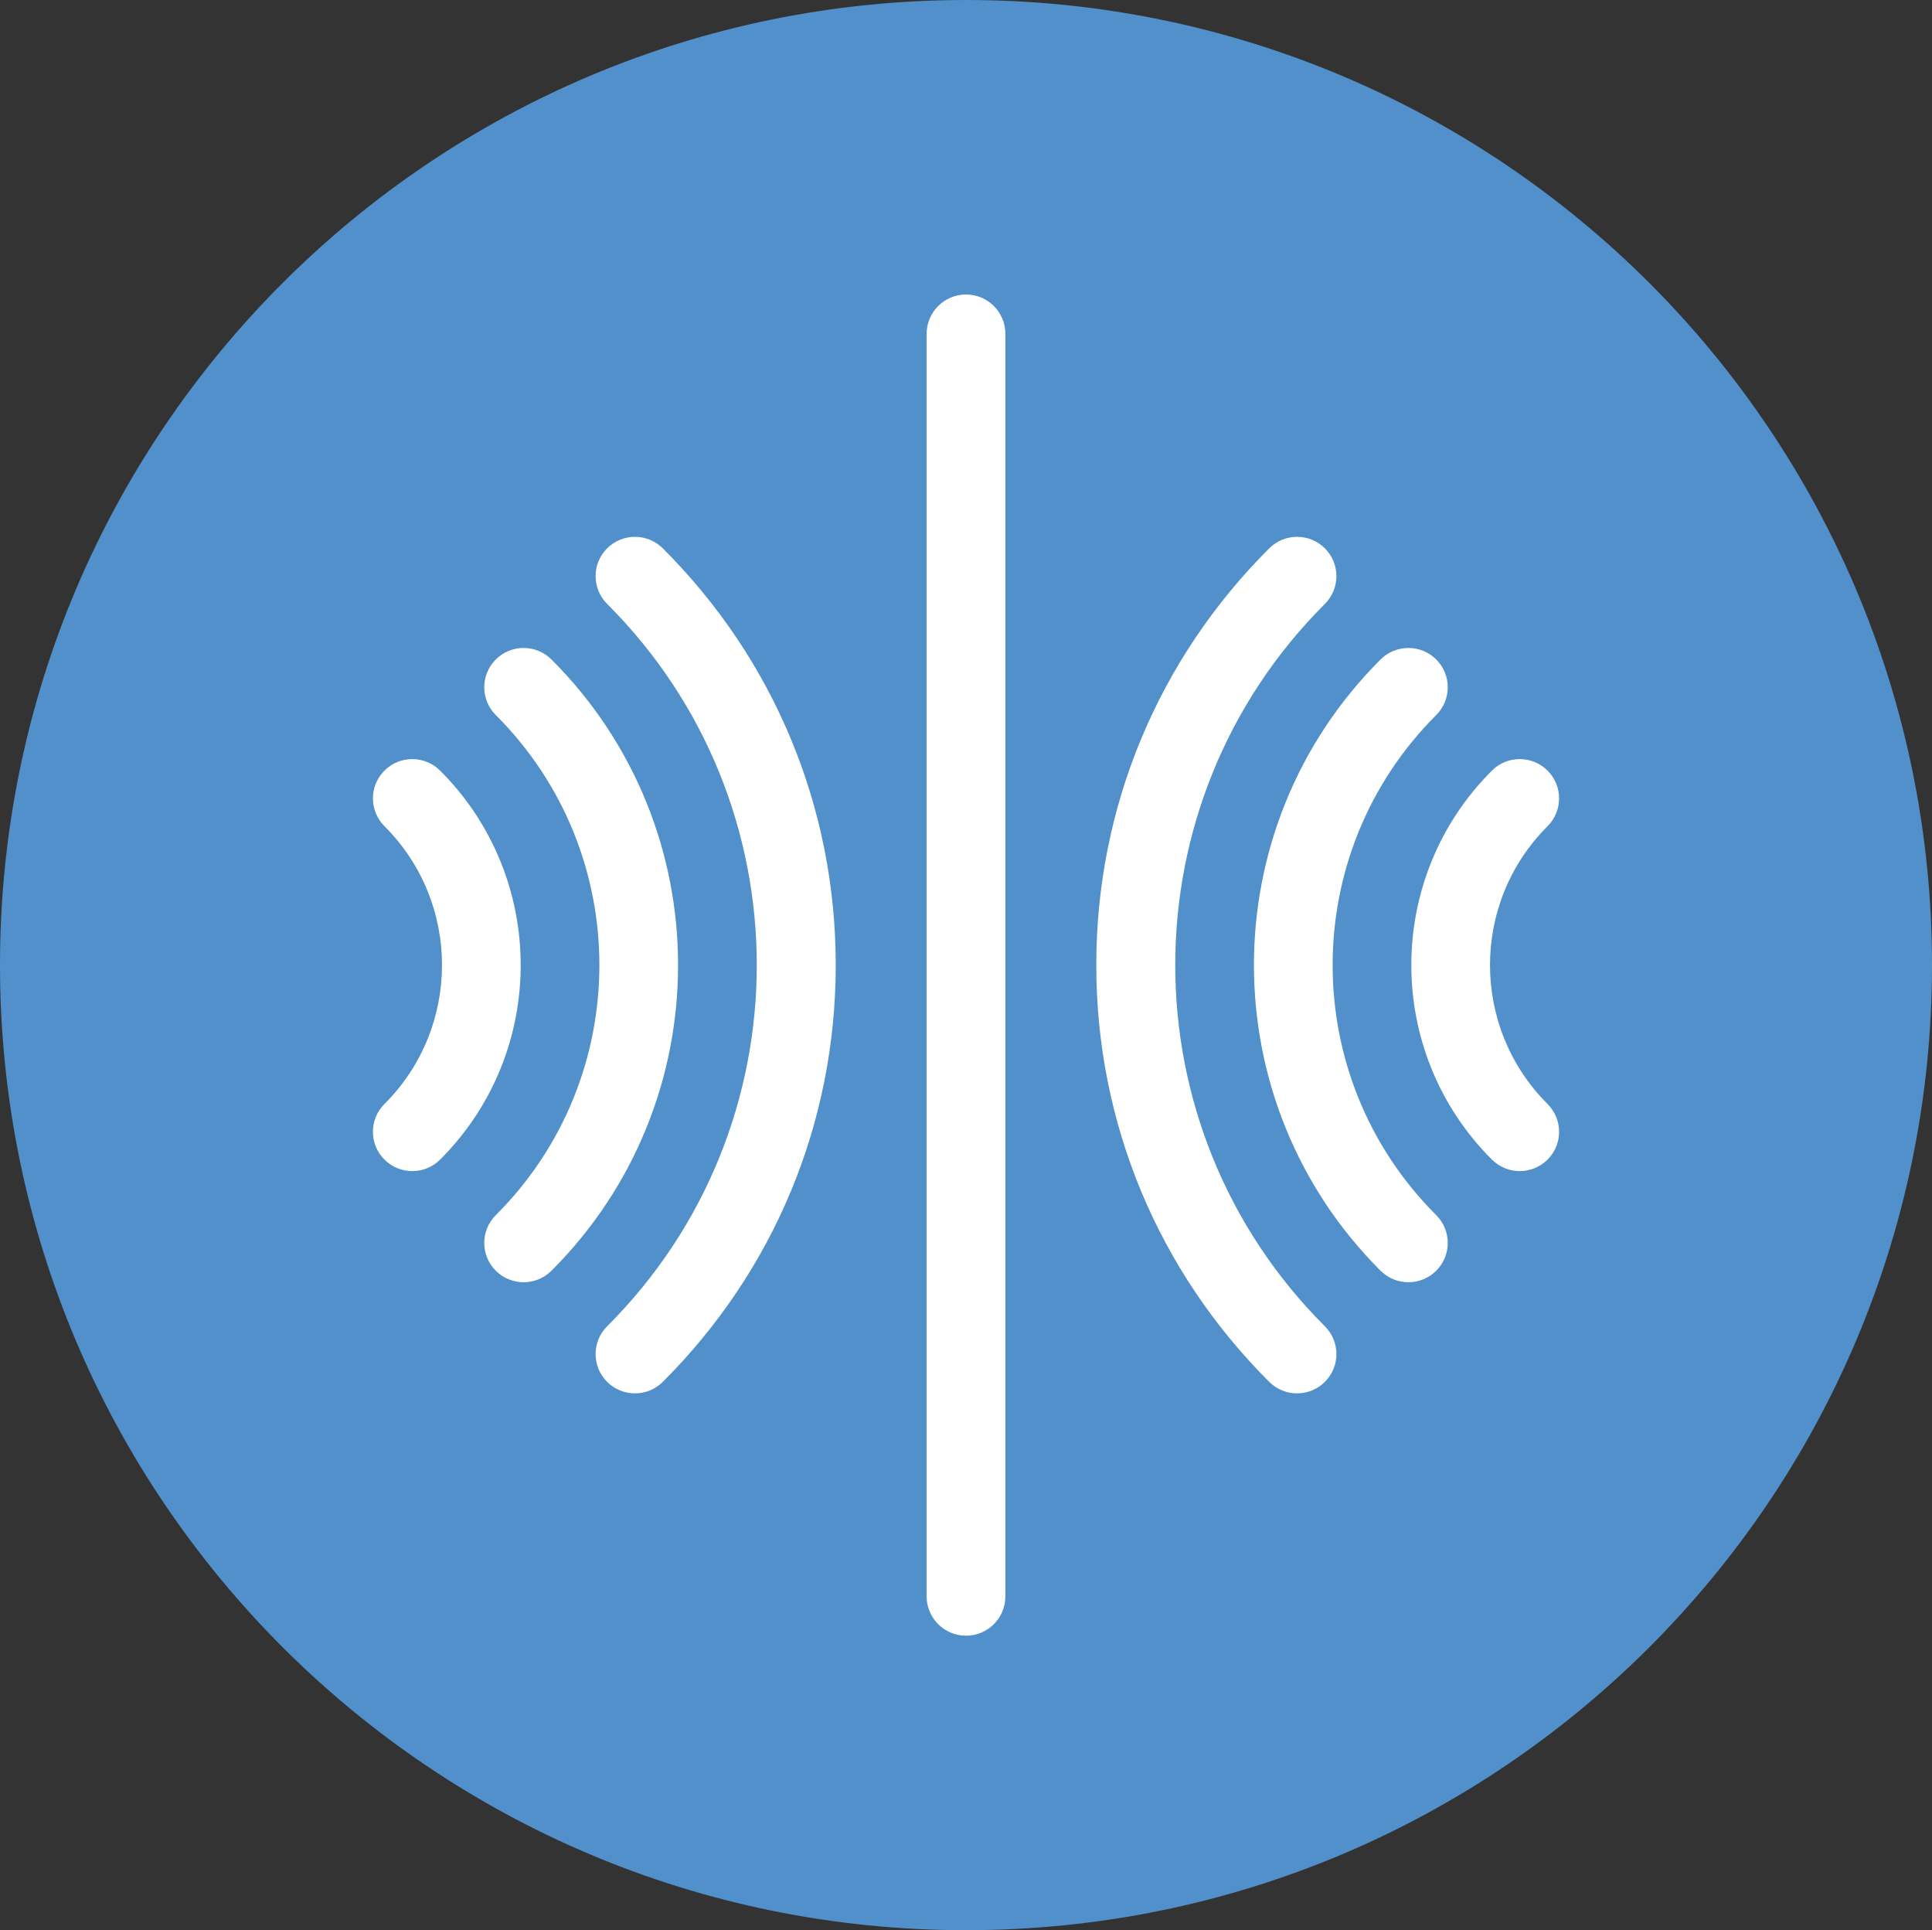
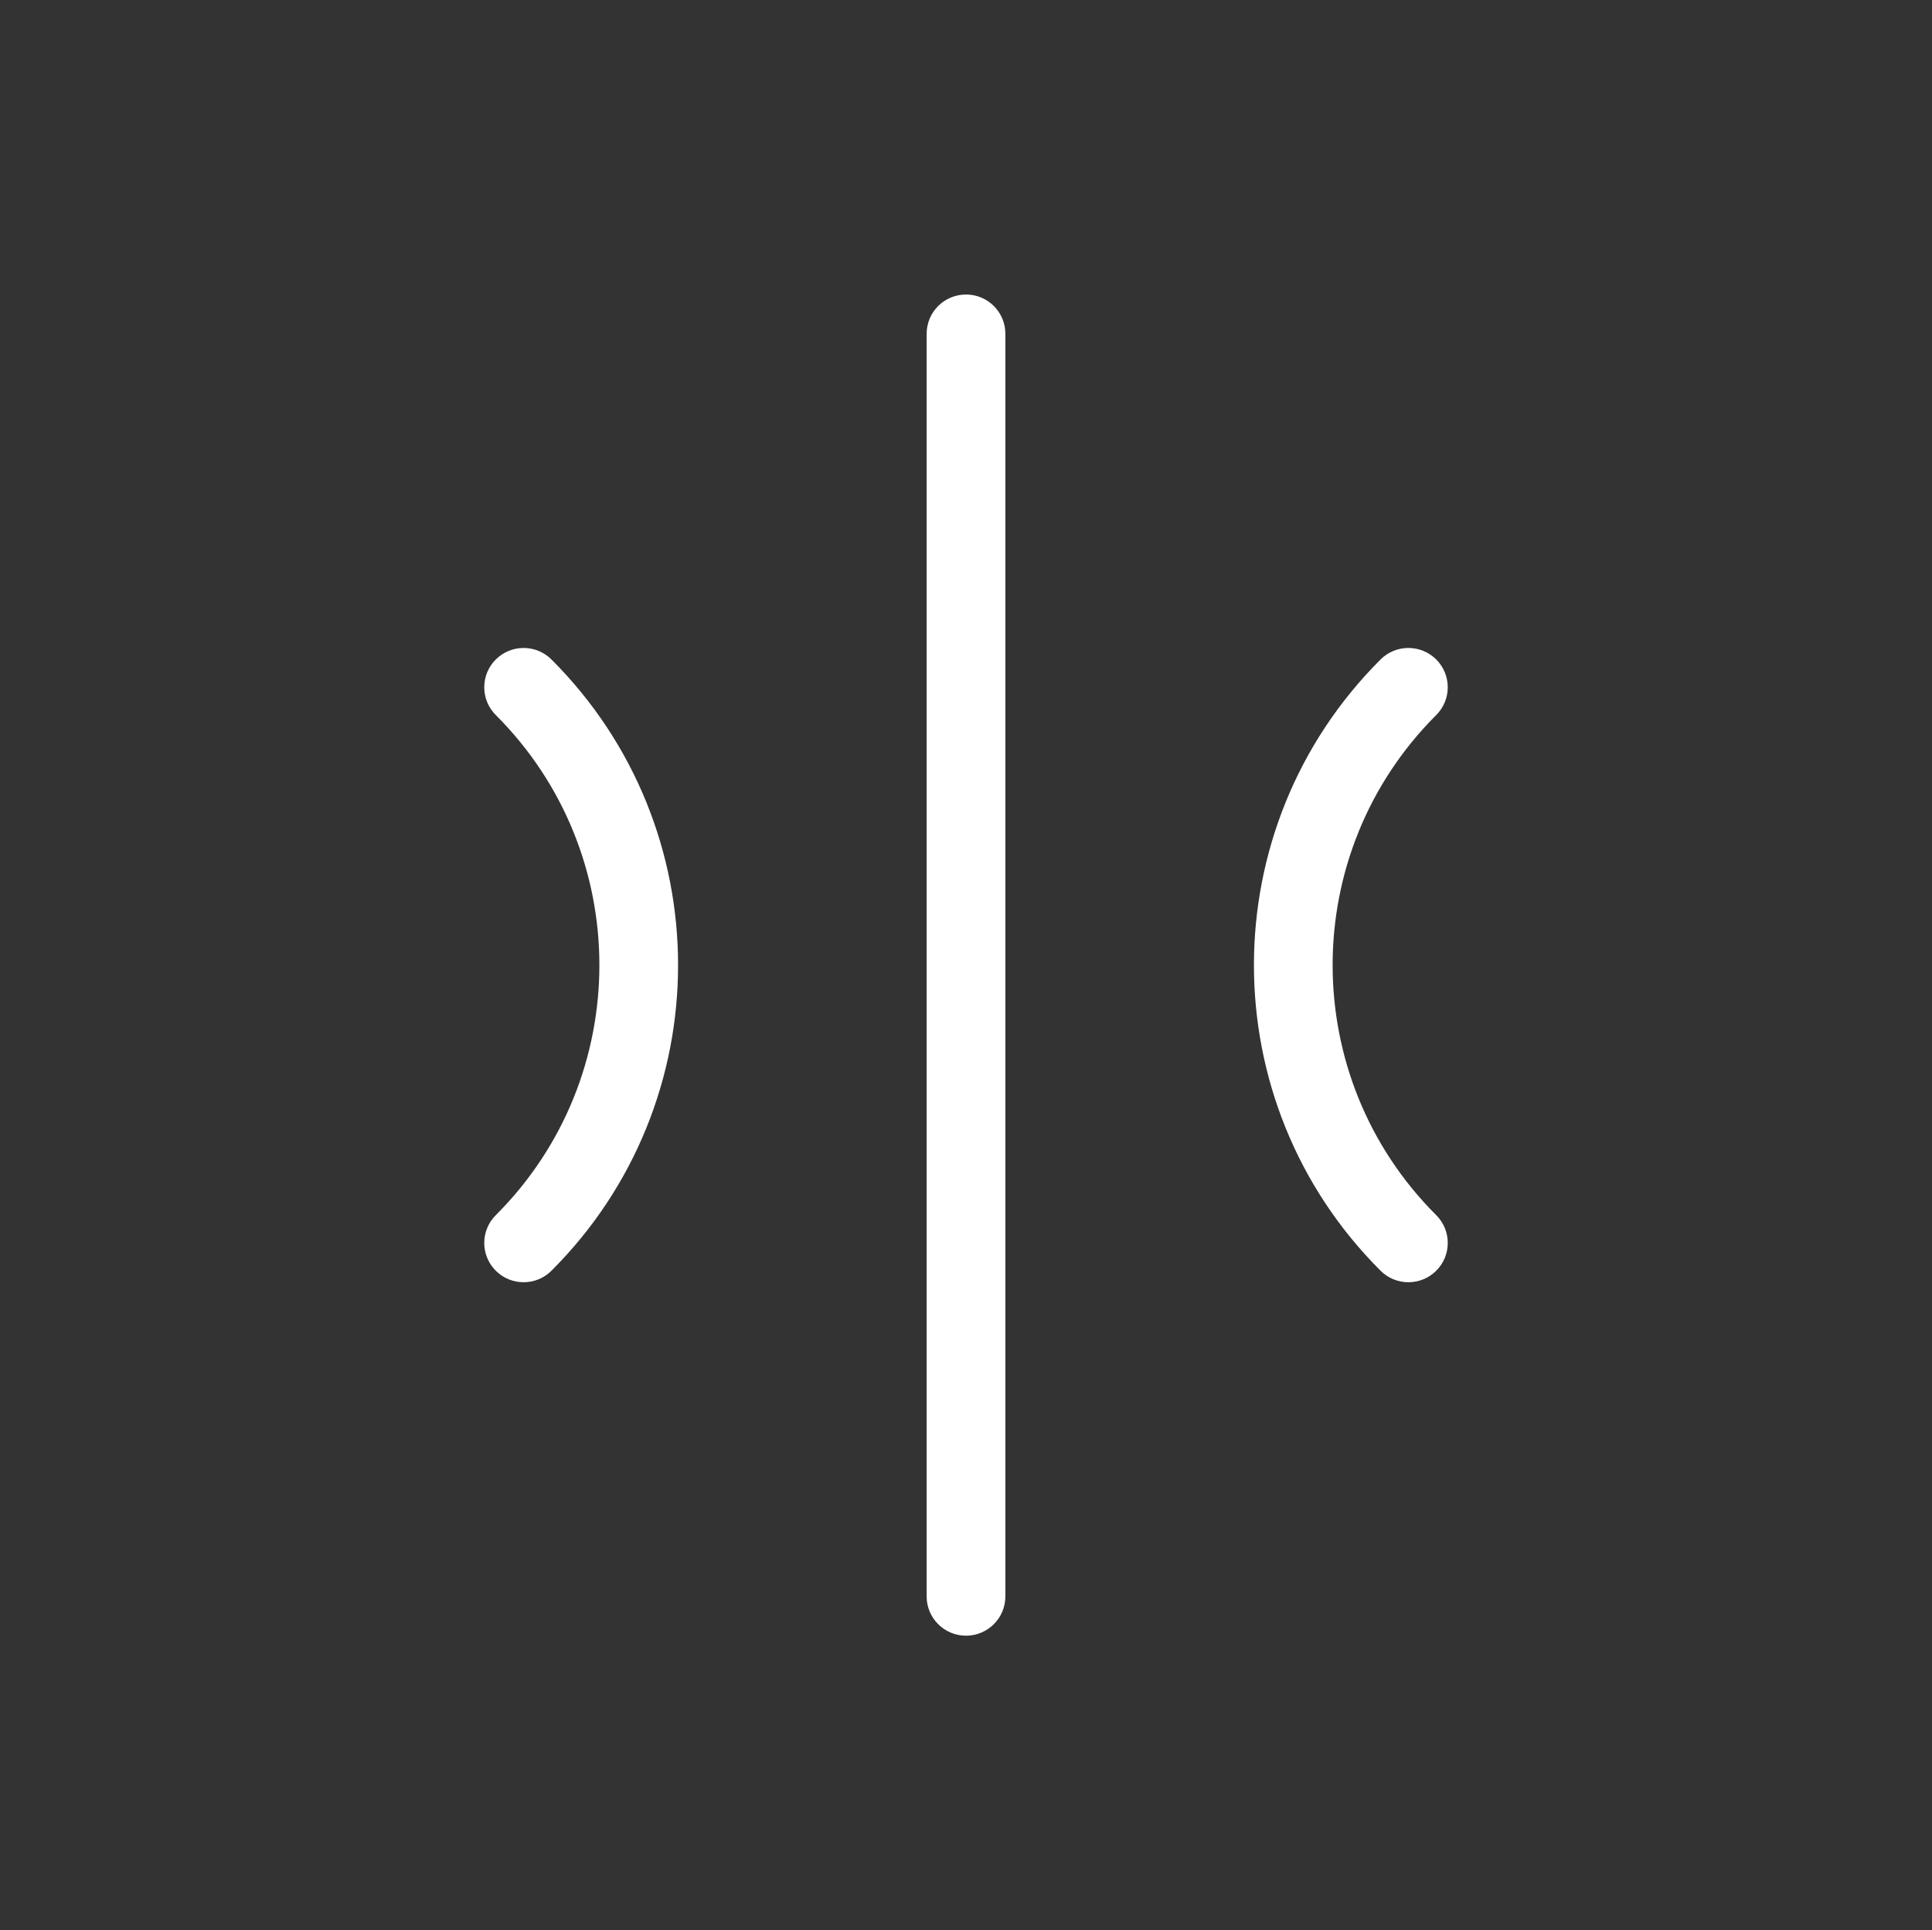
<svg xmlns="http://www.w3.org/2000/svg" width="912" height="911" xml:space="preserve">
  <rect width="100%" height="100%" fill="#333333" stroke="none" />
  <defs>
    <clipPath id="clip0">
      <rect x="1744" y="782" width="912" height="911" />
    </clipPath>
  </defs>
  <g clip-path="url(#clip0)" transform="translate(-1744 -782)">
-     <path d="M1744 1237.5C1744 985.934 1948.16 782 2200 782 2451.84 782 2656 985.934 2656 1237.5 2656 1489.07 2451.84 1693 2200 1693 1948.16 1693 1744 1489.07 1744 1237.5Z" fill="#5190CA" fill-rule="evenodd" />
    <g>
      <g>
        <g>
          <path d="M316.5 0C306.258 0 297.955 8.303 297.955 18.545L297.955 614.455C297.955 624.697 306.258 633 316.5 633 326.742 633 335.045 624.697 335.045 614.455L335.045 18.545C335.045 8.303 326.742 0 316.5 0Z" fill="#FFFFFF" transform="matrix(1.002 0 0 1 1882.87 921)" />
-           <path d="M590.478 382.066C554.325 345.914 554.325 287.087 590.478 250.934 597.72 243.693 597.72 231.95 590.478 224.708 583.237 217.466 571.494 217.466 564.252 224.708 513.638 275.322 513.638 357.678 564.252 408.293 571.493 415.534 583.235 415.534 590.478 408.293 597.72 401.051 597.72 389.309 590.478 382.066Z" fill="#FFFFFF" transform="matrix(1.002 0 0 1 1882.87 921)" />
          <path d="M538.025 434.52C472.95 369.443 472.95 263.557 538.025 198.48 545.268 191.239 545.268 179.496 538.025 172.254 530.784 165.013 519.042 165.013 511.799 172.254 432.262 251.792 432.262 381.208 511.799 460.746 519.04 467.987 530.783 467.987 538.025 460.746 545.268 453.505 545.268 441.762 538.025 434.52Z" fill="#FFFFFF" transform="matrix(1.002 0 0 1 1882.87 921)" />
-           <path d="M485.572 486.972C391.574 392.974 391.574 240.027 485.572 146.029 492.814 138.788 492.814 127.045 485.572 119.803 478.331 112.562 466.588 112.562 459.345 119.803 406.805 172.34 377.871 242.197 377.871 316.5 377.871 390.803 406.806 460.66 459.347 513.199 466.588 520.44 478.331 520.44 485.573 513.199 492.814 505.958 492.814 494.215 485.572 486.972Z" fill="#FFFFFF" transform="matrix(1.002 0 0 1 1882.87 921)" />
-           <path d="M68.747 224.708C61.505 217.465 49.764 217.465 42.521 224.708 35.279 231.949 35.279 243.691 42.521 250.934 78.674 287.087 78.674 345.914 42.521 382.066 35.279 389.307 35.279 401.05 42.521 408.293 49.764 415.535 61.505 415.535 68.747 408.293 119.361 357.678 119.361 275.322 68.747 224.708Z" fill="#FFFFFF" transform="matrix(1.002 0 0 1 1882.87 921)" />
+           <path d="M68.747 224.708Z" fill="#FFFFFF" transform="matrix(1.002 0 0 1 1882.87 921)" />
          <path d="M121.201 172.254C113.959 165.01 102.216 165.013 94.975 172.254 87.732 179.495 87.732 191.238 94.975 198.48 160.05 263.557 160.05 369.443 94.975 434.52 87.732 441.761 87.732 453.504 94.975 460.746 102.216 467.987 113.959 467.99 121.201 460.746 200.738 381.208 200.738 251.792 121.201 172.254Z" fill="#FFFFFF" transform="matrix(1.002 0 0 1 1882.87 921)" />
-           <path d="M147.428 119.801C140.186 127.043 140.186 138.785 147.428 146.028 241.427 240.026 241.427 392.973 147.428 486.971 140.186 494.212 140.186 505.955 147.428 513.197 154.67 520.439 166.412 520.439 173.655 513.197 226.195 460.66 255.129 390.803 255.129 316.5 255.129 242.197 226.194 172.34 173.653 119.801 166.412 112.56 154.67 112.56 147.428 119.801Z" fill="#FFFFFF" transform="matrix(1.002 0 0 1 1882.87 921)" />
        </g>
      </g>
    </g>
  </g>
</svg>